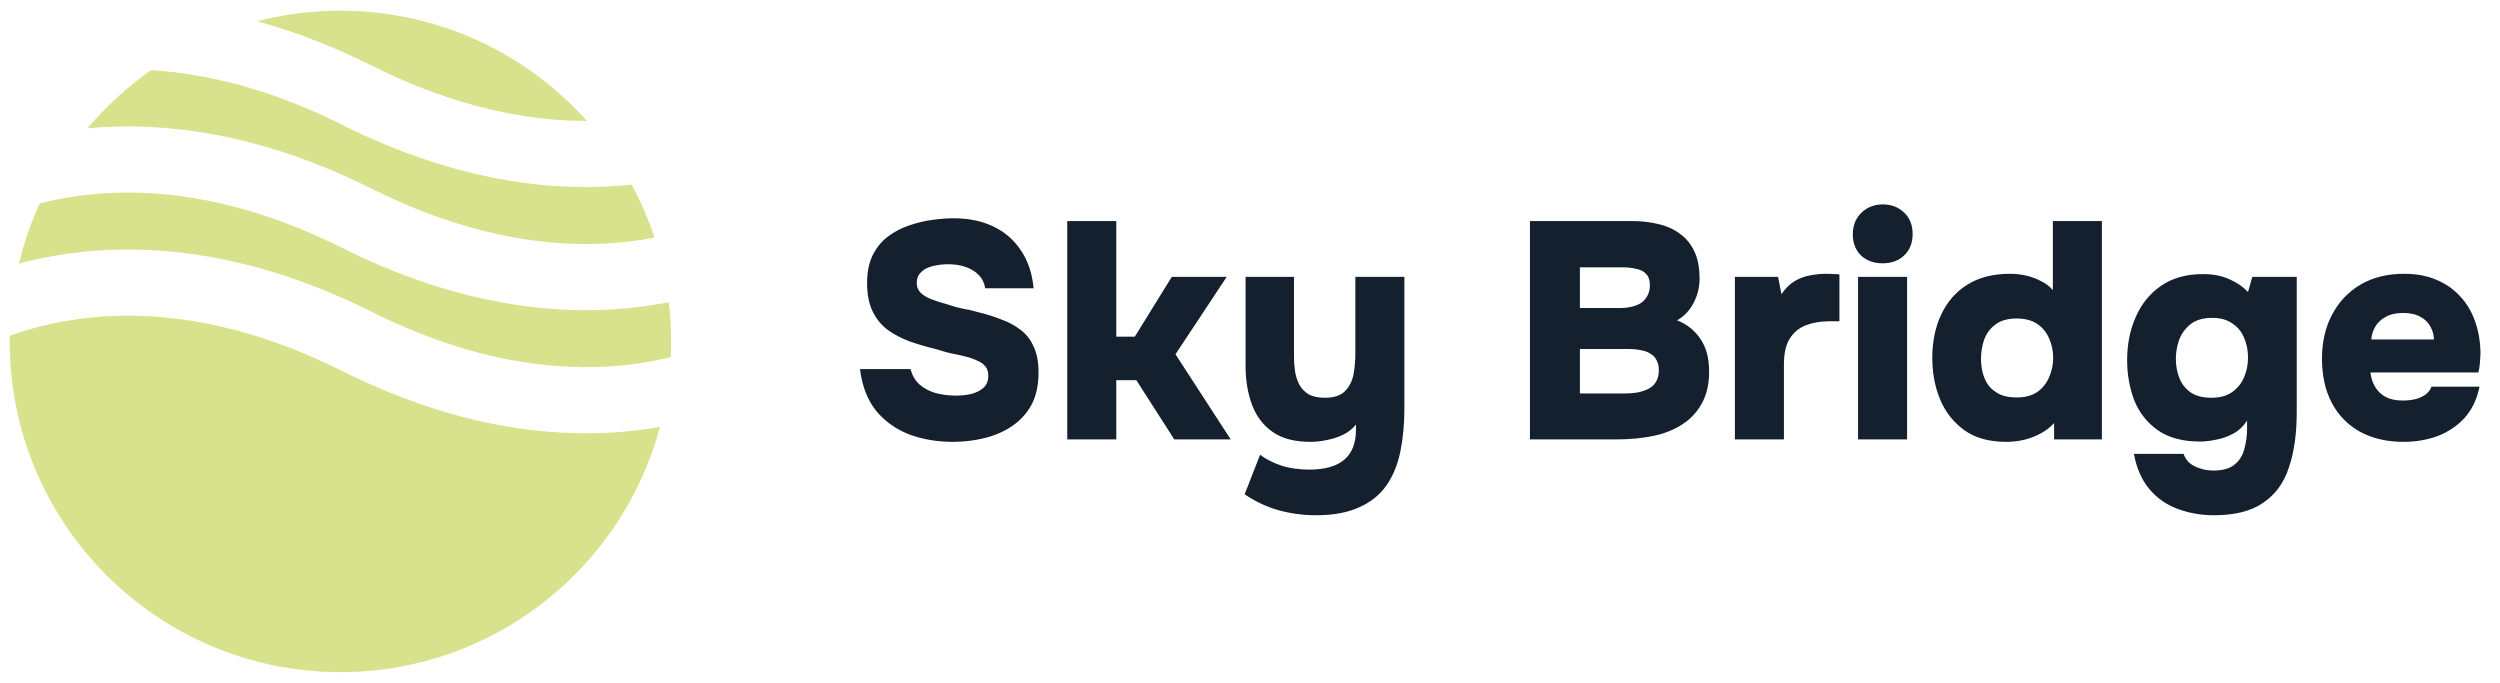
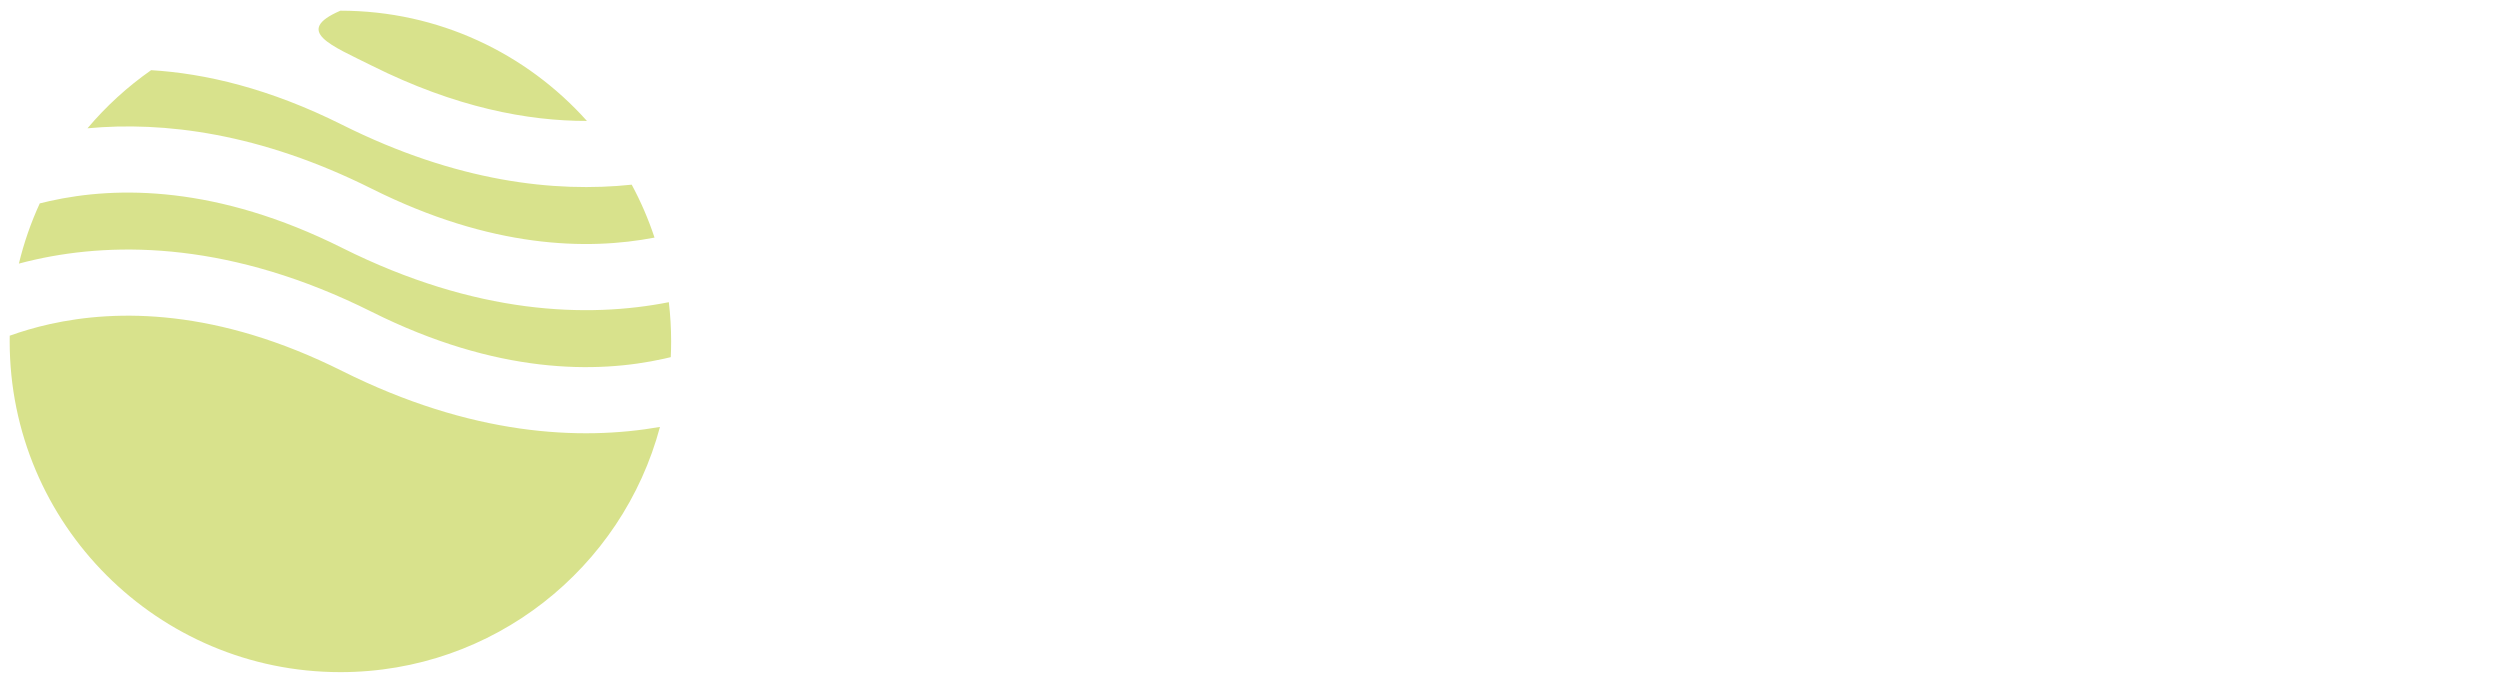
<svg xmlns="http://www.w3.org/2000/svg" width="227" height="62" viewBox="0 0 227 62" fill="none">
-   <path d="M86.516 40.12C85.097 40.12 83.781 39.896 82.567 39.448C81.354 38.981 80.346 38.263 79.543 37.292C78.76 36.303 78.274 35.043 78.088 33.512H82.68C82.829 34.091 83.1 34.557 83.492 34.912C83.902 35.267 84.397 35.528 84.975 35.696C85.554 35.845 86.17 35.92 86.823 35.92C87.272 35.92 87.719 35.873 88.168 35.78C88.615 35.668 88.989 35.481 89.287 35.22C89.586 34.959 89.736 34.595 89.736 34.128C89.736 33.773 89.651 33.493 89.484 33.288C89.316 33.064 89.073 32.887 88.755 32.756C88.457 32.607 88.084 32.476 87.635 32.364C87.356 32.289 87.066 32.224 86.767 32.168C86.469 32.112 86.18 32.047 85.9 31.972C85.62 31.897 85.34 31.813 85.059 31.72C84.219 31.515 83.417 31.281 82.651 31.02C81.886 30.74 81.205 30.385 80.608 29.956C80.029 29.527 79.572 28.967 79.236 28.276C78.9 27.585 78.731 26.727 78.731 25.7C78.731 24.711 78.9 23.871 79.236 23.18C79.59 22.471 80.057 21.901 80.635 21.472C81.233 21.024 81.877 20.688 82.567 20.464C83.277 20.221 83.977 20.053 84.668 19.96C85.377 19.867 86.03 19.82 86.627 19.82C87.953 19.82 89.129 20.063 90.156 20.548C91.201 21.033 92.041 21.752 92.675 22.704C93.329 23.637 93.721 24.795 93.852 26.176H89.456C89.381 25.691 89.185 25.289 88.868 24.972C88.569 24.655 88.177 24.412 87.692 24.244C87.225 24.076 86.683 23.992 86.067 23.992C85.694 23.992 85.33 24.029 84.975 24.104C84.639 24.16 84.341 24.253 84.079 24.384C83.837 24.515 83.632 24.692 83.463 24.916C83.314 25.121 83.24 25.383 83.24 25.7C83.24 26.036 83.352 26.325 83.576 26.568C83.799 26.792 84.117 26.988 84.528 27.156C84.957 27.324 85.48 27.492 86.096 27.66C86.525 27.809 86.963 27.931 87.412 28.024C87.878 28.099 88.326 28.201 88.755 28.332C89.54 28.519 90.258 28.743 90.912 29.004C91.584 29.247 92.171 29.564 92.675 29.956C93.18 30.329 93.572 30.833 93.852 31.468C94.15 32.084 94.299 32.868 94.299 33.82C94.299 34.977 94.085 35.957 93.656 36.76C93.226 37.544 92.638 38.188 91.891 38.692C91.145 39.196 90.305 39.56 89.371 39.784C88.457 40.008 87.505 40.12 86.516 40.12ZM96.906 39.896V20.072H101.359V30.572H103.039L106.399 25.14H111.383L106.735 32.168L111.747 39.896H106.623L103.179 34.52H101.359V39.896H96.906ZM119.482 46.784C118.343 46.784 117.223 46.635 116.122 46.336C115.039 46.037 114.003 45.552 113.014 44.88L114.414 41.296C114.974 41.707 115.618 42.033 116.346 42.276C117.093 42.519 117.942 42.64 118.894 42.64C120.294 42.64 121.349 42.341 122.058 41.744C122.767 41.147 123.122 40.232 123.122 39V38.552C122.805 38.944 122.413 39.252 121.946 39.476C121.479 39.7 120.994 39.859 120.49 39.952C119.986 40.064 119.482 40.12 118.978 40.12C117.559 40.12 116.421 39.821 115.562 39.224C114.703 38.627 114.078 37.805 113.686 36.76C113.294 35.715 113.098 34.539 113.098 33.232V25.14H117.494V32.364C117.494 32.775 117.522 33.195 117.578 33.624C117.634 34.053 117.755 34.464 117.942 34.856C118.129 35.229 118.409 35.537 118.782 35.78C119.174 36.004 119.678 36.116 120.294 36.116C121.134 36.116 121.75 35.911 122.142 35.5C122.534 35.089 122.786 34.585 122.898 33.988C123.01 33.372 123.066 32.756 123.066 32.14V25.14H127.518V37.068C127.518 38.505 127.397 39.812 127.154 40.988C126.911 42.183 126.491 43.209 125.894 44.068C125.297 44.927 124.475 45.589 123.43 46.056C122.385 46.541 121.069 46.784 119.482 46.784ZM138.919 39.896V20.072H148.187C149.064 20.072 149.867 20.165 150.595 20.352C151.342 20.52 151.986 20.809 152.527 21.22C153.087 21.612 153.526 22.144 153.843 22.816C154.16 23.469 154.319 24.3 154.319 25.308C154.319 26.073 154.142 26.801 153.787 27.492C153.432 28.183 152.928 28.715 152.275 29.088C153.152 29.424 153.852 29.975 154.375 30.74C154.916 31.505 155.187 32.504 155.187 33.736C155.187 34.893 154.963 35.864 154.515 36.648C154.086 37.432 153.488 38.067 152.723 38.552C151.976 39.037 151.099 39.383 150.091 39.588C149.083 39.793 148.01 39.896 146.871 39.896H138.919ZM143.455 35.724H147.543C148.01 35.724 148.43 35.687 148.803 35.612C149.195 35.519 149.522 35.397 149.783 35.248C150.063 35.08 150.268 34.865 150.399 34.604C150.548 34.324 150.623 34.007 150.623 33.652C150.623 33.279 150.558 32.971 150.427 32.728C150.315 32.485 150.138 32.289 149.895 32.14C149.652 31.972 149.363 31.86 149.027 31.804C148.691 31.729 148.308 31.692 147.879 31.692H143.455V35.724ZM143.455 27.968H147.067C147.515 27.968 147.907 27.921 148.243 27.828C148.598 27.735 148.887 27.604 149.111 27.436C149.335 27.249 149.503 27.035 149.615 26.792C149.746 26.531 149.811 26.232 149.811 25.896C149.811 25.448 149.699 25.112 149.475 24.888C149.27 24.645 148.971 24.487 148.579 24.412C148.206 24.319 147.767 24.272 147.263 24.272H143.455V27.968ZM157.528 39.896V25.14H161.448L161.756 26.708C162.129 26.167 162.54 25.765 162.988 25.504C163.454 25.243 163.921 25.075 164.388 25C164.873 24.907 165.34 24.86 165.788 24.86C166.068 24.86 166.32 24.869 166.544 24.888C166.786 24.888 166.945 24.897 167.02 24.916V29.172H166.096C165.312 29.172 164.602 29.293 163.968 29.536C163.352 29.779 162.866 30.18 162.512 30.74C162.157 31.3 161.98 32.084 161.98 33.092V39.896H157.528ZM168.711 39.896V25.14H173.163V39.896H168.711ZM170.951 23.908C170.13 23.908 169.467 23.665 168.963 23.18C168.478 22.695 168.235 22.06 168.235 21.276C168.235 20.473 168.497 19.82 169.019 19.316C169.542 18.812 170.195 18.56 170.979 18.56C171.726 18.56 172.361 18.803 172.883 19.288C173.406 19.773 173.667 20.427 173.667 21.248C173.667 22.051 173.415 22.695 172.911 23.18C172.407 23.665 171.754 23.908 170.951 23.908ZM182.144 40.12C180.632 40.12 179.381 39.775 178.392 39.084C177.403 38.375 176.665 37.451 176.18 36.312C175.695 35.155 175.452 33.885 175.452 32.504C175.452 31.011 175.723 29.695 176.264 28.556C176.805 27.399 177.599 26.493 178.644 25.84C179.689 25.187 180.977 24.86 182.508 24.86C183.031 24.86 183.525 24.916 183.992 25.028C184.477 25.14 184.925 25.308 185.336 25.532C185.765 25.737 186.12 26.008 186.4 26.344V20.072H190.852V39.896H186.512V38.412C186.157 38.804 185.747 39.121 185.28 39.364C184.832 39.607 184.347 39.793 183.824 39.924C183.301 40.055 182.741 40.12 182.144 40.12ZM183.096 36.088C183.88 36.088 184.515 35.92 185 35.584C185.485 35.229 185.84 34.781 186.064 34.24C186.307 33.68 186.428 33.101 186.428 32.504C186.428 31.869 186.307 31.281 186.064 30.74C185.84 30.199 185.485 29.76 185 29.424C184.515 29.088 183.88 28.92 183.096 28.92C182.293 28.92 181.649 29.107 181.164 29.48C180.697 29.835 180.361 30.292 180.156 30.852C179.969 31.412 179.876 31.991 179.876 32.588C179.876 33.036 179.932 33.475 180.044 33.904C180.156 34.315 180.333 34.688 180.576 35.024C180.837 35.341 181.173 35.603 181.584 35.808C181.995 35.995 182.499 36.088 183.096 36.088ZM201.039 46.784C199.845 46.784 198.734 46.588 197.707 46.196C196.699 45.823 195.85 45.225 195.159 44.404C194.469 43.583 194.002 42.519 193.759 41.212H198.267C198.379 41.529 198.557 41.8 198.799 42.024C199.061 42.248 199.378 42.416 199.751 42.528C200.125 42.659 200.535 42.724 200.983 42.724C201.823 42.724 202.458 42.547 202.887 42.192C203.335 41.837 203.634 41.361 203.783 40.764C203.951 40.185 204.035 39.569 204.035 38.916V38.188C203.681 38.729 203.251 39.131 202.747 39.392C202.262 39.653 201.749 39.831 201.207 39.924C200.685 40.036 200.199 40.092 199.751 40.092C198.183 40.092 196.905 39.747 195.915 39.056C194.945 38.365 194.235 37.46 193.787 36.34C193.358 35.201 193.143 33.988 193.143 32.7C193.143 31.263 193.405 29.956 193.927 28.78C194.45 27.585 195.215 26.643 196.223 25.952C197.25 25.243 198.519 24.888 200.031 24.888C200.946 24.888 201.73 25.037 202.383 25.336C203.055 25.616 203.634 26.008 204.119 26.512L204.511 25.14H208.543V37.432C208.543 39.373 208.31 41.035 207.843 42.416C207.395 43.816 206.621 44.889 205.519 45.636C204.437 46.401 202.943 46.784 201.039 46.784ZM200.787 36.116C201.553 36.116 202.178 35.948 202.663 35.612C203.149 35.276 203.513 34.828 203.755 34.268C203.998 33.708 204.119 33.111 204.119 32.476C204.119 31.804 203.998 31.197 203.755 30.656C203.531 30.115 203.177 29.685 202.691 29.368C202.225 29.032 201.618 28.864 200.871 28.864C200.031 28.864 199.369 29.06 198.883 29.452C198.398 29.844 198.053 30.329 197.847 30.908C197.661 31.468 197.567 32.028 197.567 32.588C197.567 33.185 197.67 33.755 197.875 34.296C198.081 34.837 198.417 35.276 198.883 35.612C199.369 35.948 200.003 36.116 200.787 36.116ZM218.255 40.12C216.724 40.12 215.399 39.812 214.279 39.196C213.177 38.58 212.328 37.712 211.731 36.592C211.133 35.453 210.835 34.119 210.835 32.588C210.835 31.057 211.143 29.713 211.759 28.556C212.375 27.399 213.233 26.493 214.335 25.84C215.455 25.187 216.771 24.86 218.283 24.86C219.384 24.86 220.355 25.037 221.195 25.392C222.053 25.747 222.781 26.251 223.379 26.904C223.995 27.557 224.452 28.332 224.751 29.228C225.068 30.124 225.227 31.104 225.227 32.168C225.208 32.448 225.189 32.728 225.171 33.008C225.152 33.269 225.105 33.54 225.031 33.82H215.231C215.287 34.287 215.427 34.716 215.651 35.108C215.875 35.5 216.192 35.808 216.603 36.032C217.013 36.256 217.536 36.368 218.171 36.368C218.619 36.368 219.02 36.321 219.375 36.228C219.748 36.116 220.056 35.967 220.299 35.78C220.541 35.575 220.7 35.351 220.775 35.108H225.143C224.9 36.284 224.433 37.245 223.743 37.992C223.052 38.72 222.231 39.261 221.279 39.616C220.327 39.952 219.319 40.12 218.255 40.12ZM215.315 30.824H220.999C220.999 30.432 220.896 30.049 220.691 29.676C220.504 29.303 220.205 29.004 219.795 28.78C219.384 28.537 218.852 28.416 218.199 28.416C217.564 28.416 217.032 28.537 216.603 28.78C216.173 29.023 215.856 29.331 215.651 29.704C215.445 30.077 215.333 30.451 215.315 30.824Z" fill="#14202E" />
-   <path fill-rule="evenodd" clip-rule="evenodd" d="M13.721 6.372C11.573 7.874 9.63 9.65 7.944 11.649C14.835 11.009 23.589 12.054 33.753 17.136C44.607 22.563 53.347 22.746 59.43 21.573C58.878 19.902 58.183 18.296 57.36 16.769C50.397 17.504 41.471 16.532 31.067 11.33C24.461 8.027 18.638 6.667 13.721 6.372ZM53.292 10.98C47.794 4.836 39.803 0.97 30.909 0.97C28.297 0.97 25.763 1.303 23.347 1.93C26.619 2.823 30.095 4.129 33.753 5.958C41.37 9.767 47.946 10.993 53.292 10.98ZM60.73 27.439C53.382 28.89 43.234 28.592 31.067 22.508C19.693 16.821 10.639 16.892 4.533 18.249C4.218 18.319 3.91 18.393 3.61 18.469C2.811 20.208 2.173 22.036 1.715 23.935C2.204 23.804 2.709 23.68 3.231 23.564C10.638 21.918 21.104 21.989 33.753 28.314C45.128 34.001 54.182 33.93 60.288 32.573C60.497 32.526 60.703 32.478 60.906 32.429C60.928 31.955 60.939 31.479 60.939 31C60.939 29.795 60.868 28.607 60.73 27.439ZM59.925 38.766C52.648 40.038 42.796 39.55 31.067 33.686C19.693 27.998 10.639 28.07 4.533 29.427C3.178 29.728 1.959 30.095 0.883 30.482C0.88 30.654 0.879 30.827 0.879 31C0.879 47.585 14.324 61.03 30.909 61.03C44.808 61.03 56.502 51.587 59.925 38.766Z" fill="#D8E28C" />
+   <path fill-rule="evenodd" clip-rule="evenodd" d="M13.721 6.372C11.573 7.874 9.63 9.65 7.944 11.649C14.835 11.009 23.589 12.054 33.753 17.136C44.607 22.563 53.347 22.746 59.43 21.573C58.878 19.902 58.183 18.296 57.36 16.769C50.397 17.504 41.471 16.532 31.067 11.33C24.461 8.027 18.638 6.667 13.721 6.372ZM53.292 10.98C47.794 4.836 39.803 0.97 30.909 0.97C26.619 2.823 30.095 4.129 33.753 5.958C41.37 9.767 47.946 10.993 53.292 10.98ZM60.73 27.439C53.382 28.89 43.234 28.592 31.067 22.508C19.693 16.821 10.639 16.892 4.533 18.249C4.218 18.319 3.91 18.393 3.61 18.469C2.811 20.208 2.173 22.036 1.715 23.935C2.204 23.804 2.709 23.68 3.231 23.564C10.638 21.918 21.104 21.989 33.753 28.314C45.128 34.001 54.182 33.93 60.288 32.573C60.497 32.526 60.703 32.478 60.906 32.429C60.928 31.955 60.939 31.479 60.939 31C60.939 29.795 60.868 28.607 60.73 27.439ZM59.925 38.766C52.648 40.038 42.796 39.55 31.067 33.686C19.693 27.998 10.639 28.07 4.533 29.427C3.178 29.728 1.959 30.095 0.883 30.482C0.88 30.654 0.879 30.827 0.879 31C0.879 47.585 14.324 61.03 30.909 61.03C44.808 61.03 56.502 51.587 59.925 38.766Z" fill="#D8E28C" />
</svg>